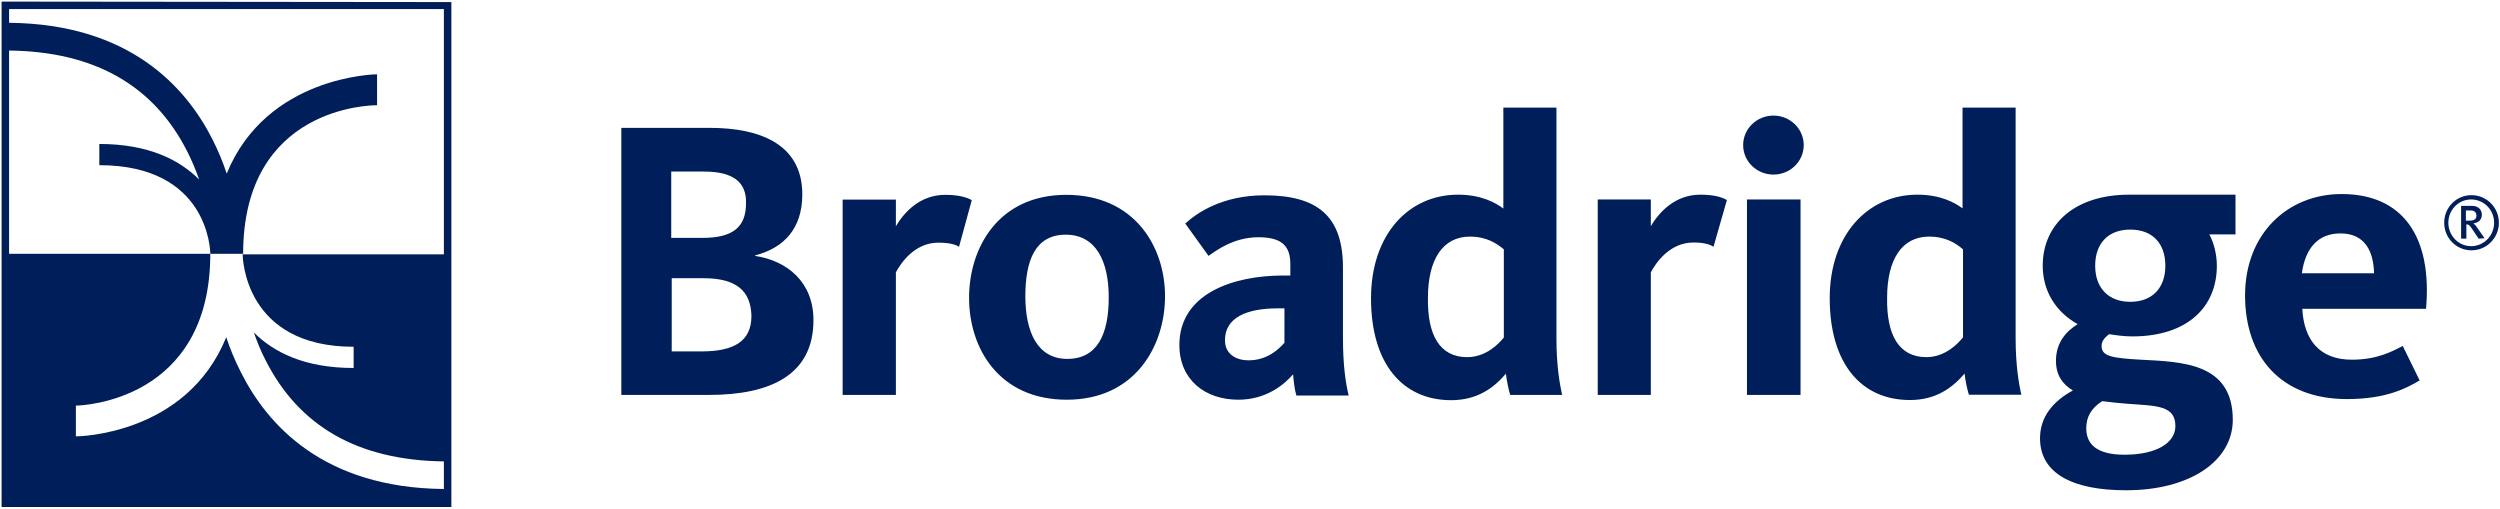
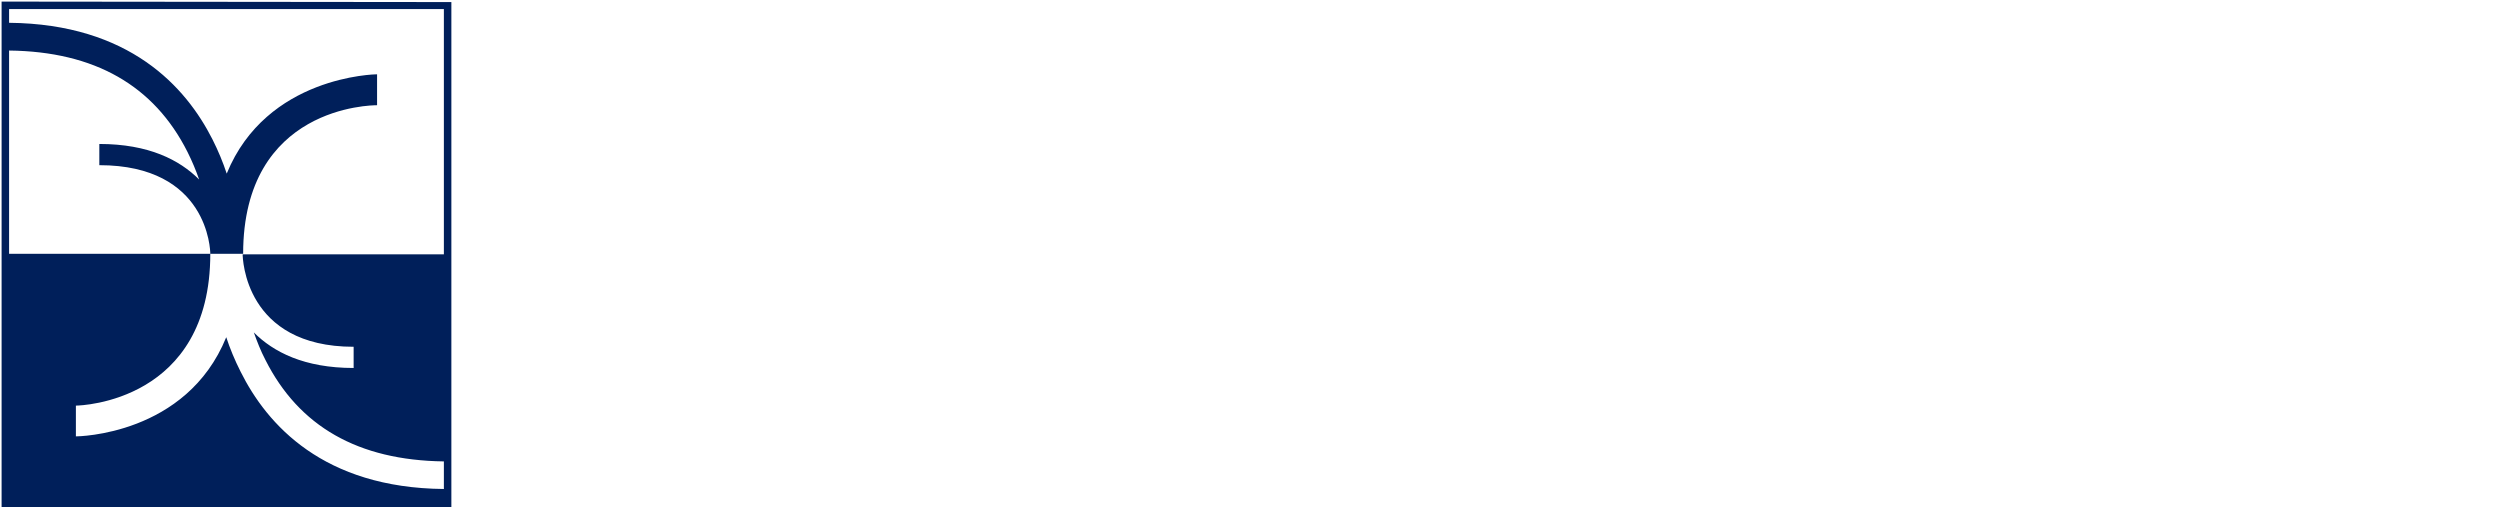
<svg xmlns="http://www.w3.org/2000/svg" version="1.2" viewBox="0 0 1568 319" width="1568" height="319">
  <style>.a{fill:#001f5a}</style>
-   <path fill-rule="evenodd" class="a" d="m444.6 247.7h-54.9v-167.5h55.6c31 0 57.9 10 57.9 41.7 0 21.6-11.6 33.6-29.6 38.3v0.3c20 3 36.6 16.3 36.6 40.3 0 34.6-27.3 46.9-65.6 46.9zm-3-140.1h-20.6v41.6h19.6c19 0 27.3-6.7 27.3-21.7 0.4-13.6-8.6-19.9-26.3-19.9zm-0.3 66.9h-20v45.9h18.7c20.3 0 31.3-6.3 31.3-22.3-0.4-15.6-9.4-23.6-30-23.6zm160.2-19.7c-2-1.3-5.7-2.6-13-2.6-15 0-23.6 13-26.6 18.6v76.9h-33.4v-122.5h33.4v16.7c5.3-9 15.3-19.7 30.9-19.7 9 0 13.7 1.7 16.7 3.3zm67.6 95.9c-42.6 0-61.3-32.3-61.3-63.9 0-31.3 18.3-64.6 61-64.6 42.6 0 61.9 32.3 61.9 63.6 0 31-18.6 64.9-61.6 64.9zm-0.7-103.5c-19 0-25.3 16-25.3 38.6 0 22.6 7.7 39.3 26.3 39.3 19 0 26-15.7 26-38.6 0-22.7-8-39.3-27-39.3zm144.6 100.5c-1-3-1.7-9.3-2-12.9-5.7 6.6-17 15.9-34.3 15.9-21 0-37-12.6-37-34.3 0-31.9 33-43.6 65.3-43.6h4.3v-7c0-10.6-4.3-17-20-17-15.6 0-26.6 8.4-31.3 11.7l-14.6-20.3c7.3-6.7 23.3-17.7 49.6-17.7 33.3 0 49.3 13 49.3 45.3v44c0 16.6 1.6 28.3 3.6 36.3h-32.9zm-11.4-54.3c-19.6 0-33.3 5.7-33.3 20 0 9 7.4 12.6 14.7 12.6 12 0 19-7 22.6-11v-21.6zm112.9-71.3c15 0 24 5.4 28.4 8.7v-63.3h33.3v145.2c0 16 2 28.3 3.6 35h-32.6c-1-3-2.3-9.7-2.7-13.3-7.6 8.9-18 16.6-34.3 16.6-30.6 0-50.3-23-50.3-63.9 0-39.7 23.3-65 54.6-65zm5.7 101.9c12 0 20-8.6 23-12.3v-55.3c-4.3-3.6-10.7-8-21.3-8-17 0-26.3 14.4-26.3 38.3-0.4 23.3 7.3 37.3 24.6 37.3zm154.5-69.2c-2-1.4-5.6-2.7-12.6-2.7-15 0-23.7 13-26.7 18.7v76.9h-33.3v-122.6h33.3v16.7c5.4-9 15.4-19.7 31-19.7 9 0 14 1.7 16.7 3.4zm37.6-45.3c-10.5 0-19-8.3-19-18.5 0-10.2 8.5-18.5 19-18.5 10.5 0 19 8.3 19 18.5 0 10.2-8.5 18.5-19 18.5zm-16.6 15.6h33.6v122.6h-33.6zm106.9-3c14.9 0 23.9 5.3 28.3 8.6v-63.2h33.3v145.1c0 16 2 28.3 3.6 35h-32.9c-1-3-2.4-9.6-2.7-13.3-7.7 9-18 16.6-34.3 16.6-30.6 0-50.3-22.9-50.3-63.9 0-39.6 23.7-64.9 55-64.9zm5.6 101.9c12 0 20-8.7 23-12.4v-55.2c-4.3-3.7-10.7-8-21.3-8-17 0-26.3 14.3-26.3 38.3-0.4 23.3 7.3 37.3 24.6 37.3zm193.9-101.9v24.9h-16.4c3 5.7 4.7 12.7 4.7 19.7 0 26-18.6 44.3-53 44.3-5.3 0-9.9-0.7-14.6-1.4-2 1.7-4.7 3.7-4.7 7.4 0 6.6 7 7.6 24.7 8.6 25.3 1.4 57.6 1.7 57.6 37.7 0 25.9-27 44.2-66.9 44.2-33.7 0-54-10.6-54-32.6 0-13.6 8.3-23.3 20.6-30-6.6-4-10.6-9.6-10.6-18.6 0-11.7 6.6-18.6 13.6-23-13.6-7.6-21.9-20.6-21.9-36.6 0-26.3 20.3-44.6 54.2-44.6 8.7 0 66.7 0 66.7 0zm-93.6 146.5c0 10 6.6 16.6 24 16.6 20.3 0 31.9-7.6 31.9-17.9 0-13-11.6-12.7-29.3-14-5.6-0.4-11.3-1-16.6-1.7-6.7 4.3-10 9.7-10 17zm49.6-101.9c0-14.3-8.3-22.7-22-22.7-13.6 0-22 8.4-22 22.7 0 14 8.4 22.6 22 22.6 13.7 0 22-8.6 22-22.6zm116.9 58.9c16.6 0 26-5.6 32-8.6l10.6 21.6c-8 4.7-20.6 11.7-45.6 11.7-41 0-63.9-26-63.9-65 0-38.6 26.6-63.6 60.6-63.6 38.3 0 56.9 26.7 52.9 72h-77.6c1 19.3 10.7 31.9 31 31.9zm14-54.2c-0.3-13.7-5.7-25-21-25-14 0-22 9-24.3 25zm61.1-14.4c-9.5 0-17.1-7.7-17.1-17.3 0-9.6 7.6-17.3 17.1-17.3 9.5 0 17.2 7.7 17.2 17.3 0 9.6-7.7 17.3-17.2 17.3zm14.2-17.3c0-8.1-6.4-14.6-14.4-14.6-7.9 0-14.3 6.5-14.3 14.6 0 8.1 6.4 14.7 14.3 14.7 8 0 14.4-6.6 14.4-14.7zm-9.7 10l-4.7-7c-1-1.3-1.6-2-3-2v9h-3.3v-20.6h6.7c4.3 0 6.3 2.6 6.3 5.6 0 3-2 5-5.3 5.4 0.6 0.6 1.6 1.3 2.3 2.6l4.7 6.7zm-5-17.7h-3v6.4h2c2.3 0 4.6-0.4 4.6-3 0-2-1-3.4-3.6-3.4z" />
  <path fill-rule="evenodd" class="a" d="m283.1 318h-282.1v-317l282.1 0.3zm-130.9-158.5h126.2v-153.8h-272.7v8.6c75.6 0.7 110.9 40.3 127.5 73 3.7 7.3 6.7 14.6 9 21.6 25-61.3 93.3-62.3 94.3-62.3v19.4c-3.4 0-84 0.6-84 93.2h-20.6c0 92.6-80.9 95.2-84.3 95.2v19.3c1 0 69.3-0.6 94.3-62.2 2.3 7 5.3 14.3 9 21.6 16.6 33.3 51.9 72.9 127.5 73.6v-17.3c-53.9-0.7-90.9-22-111.9-63.6-3-5.7-5.3-11.7-7.3-17.3 12.3 12.3 31.6 22.3 62.6 22.3v-13.3c-68.3 0-69.6-55.6-69.6-58zm-146.5-0.3h126.2c0-2.3-1.3-55.6-69.6-55.6v-13.3c31 0 50.3 10 62.6 22.3-2-5.7-4.3-11.3-7.3-17.3-21-41.7-58.3-63-111.9-63.6z" />
</svg>